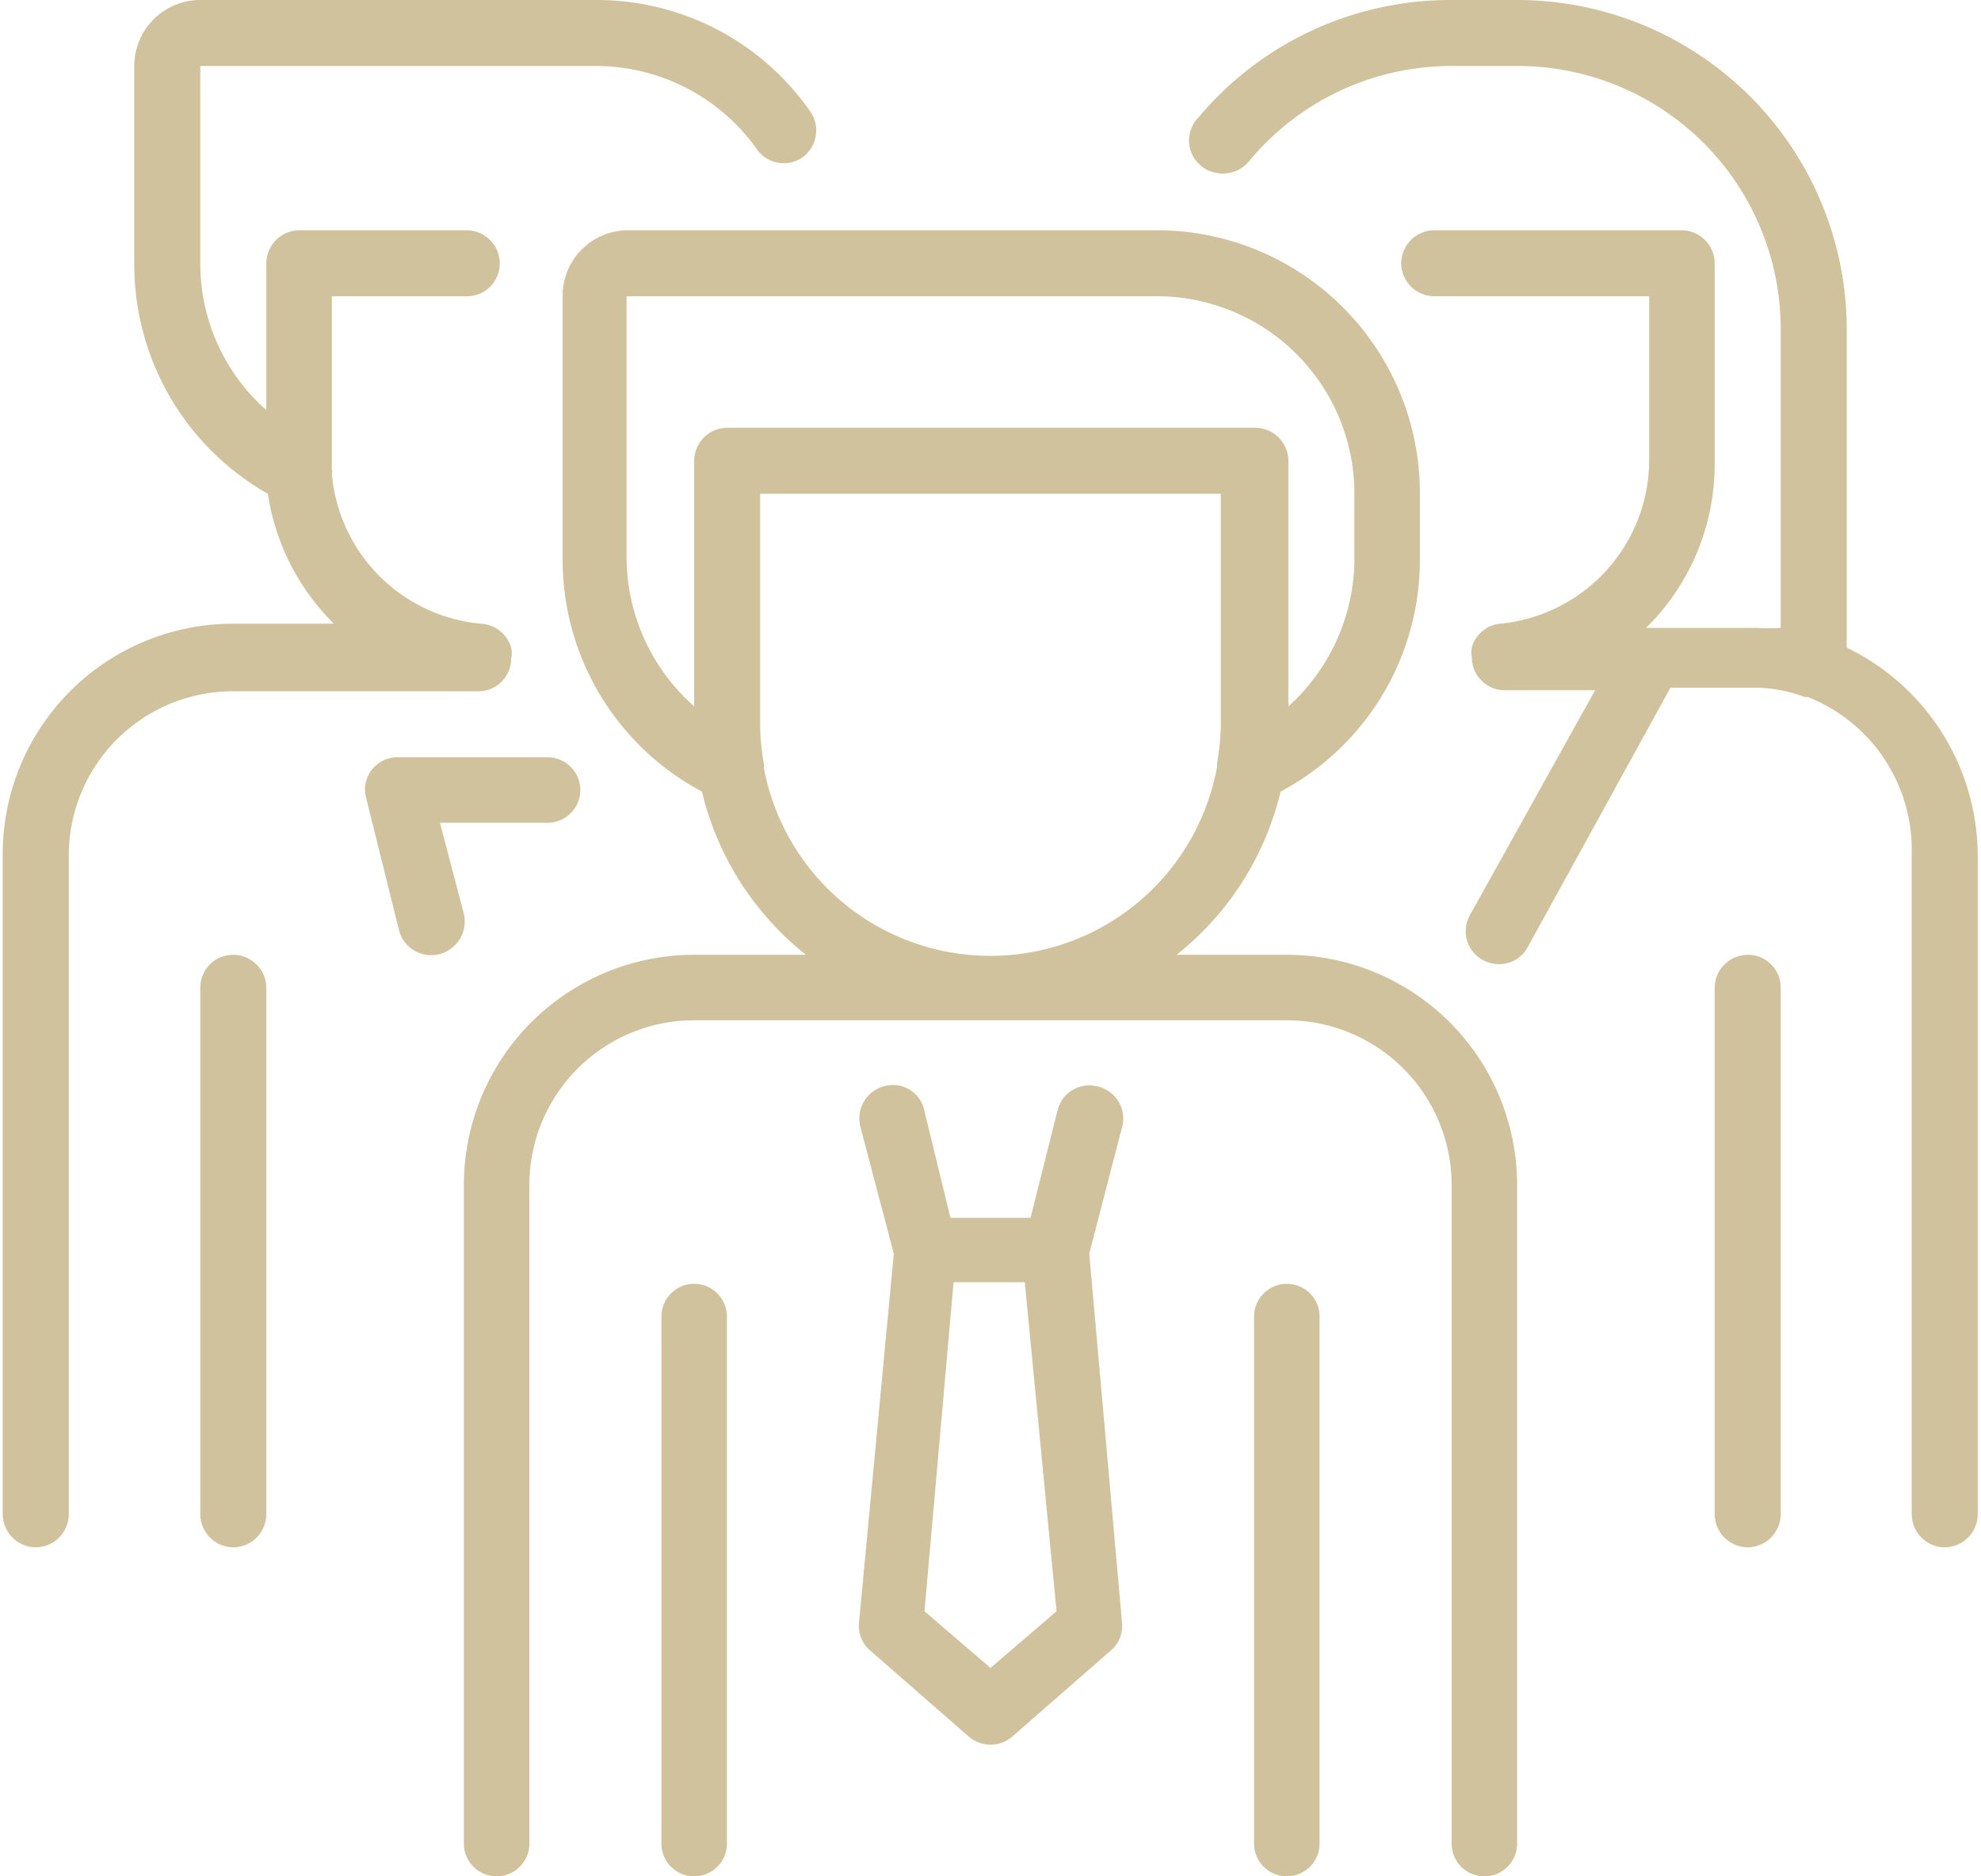
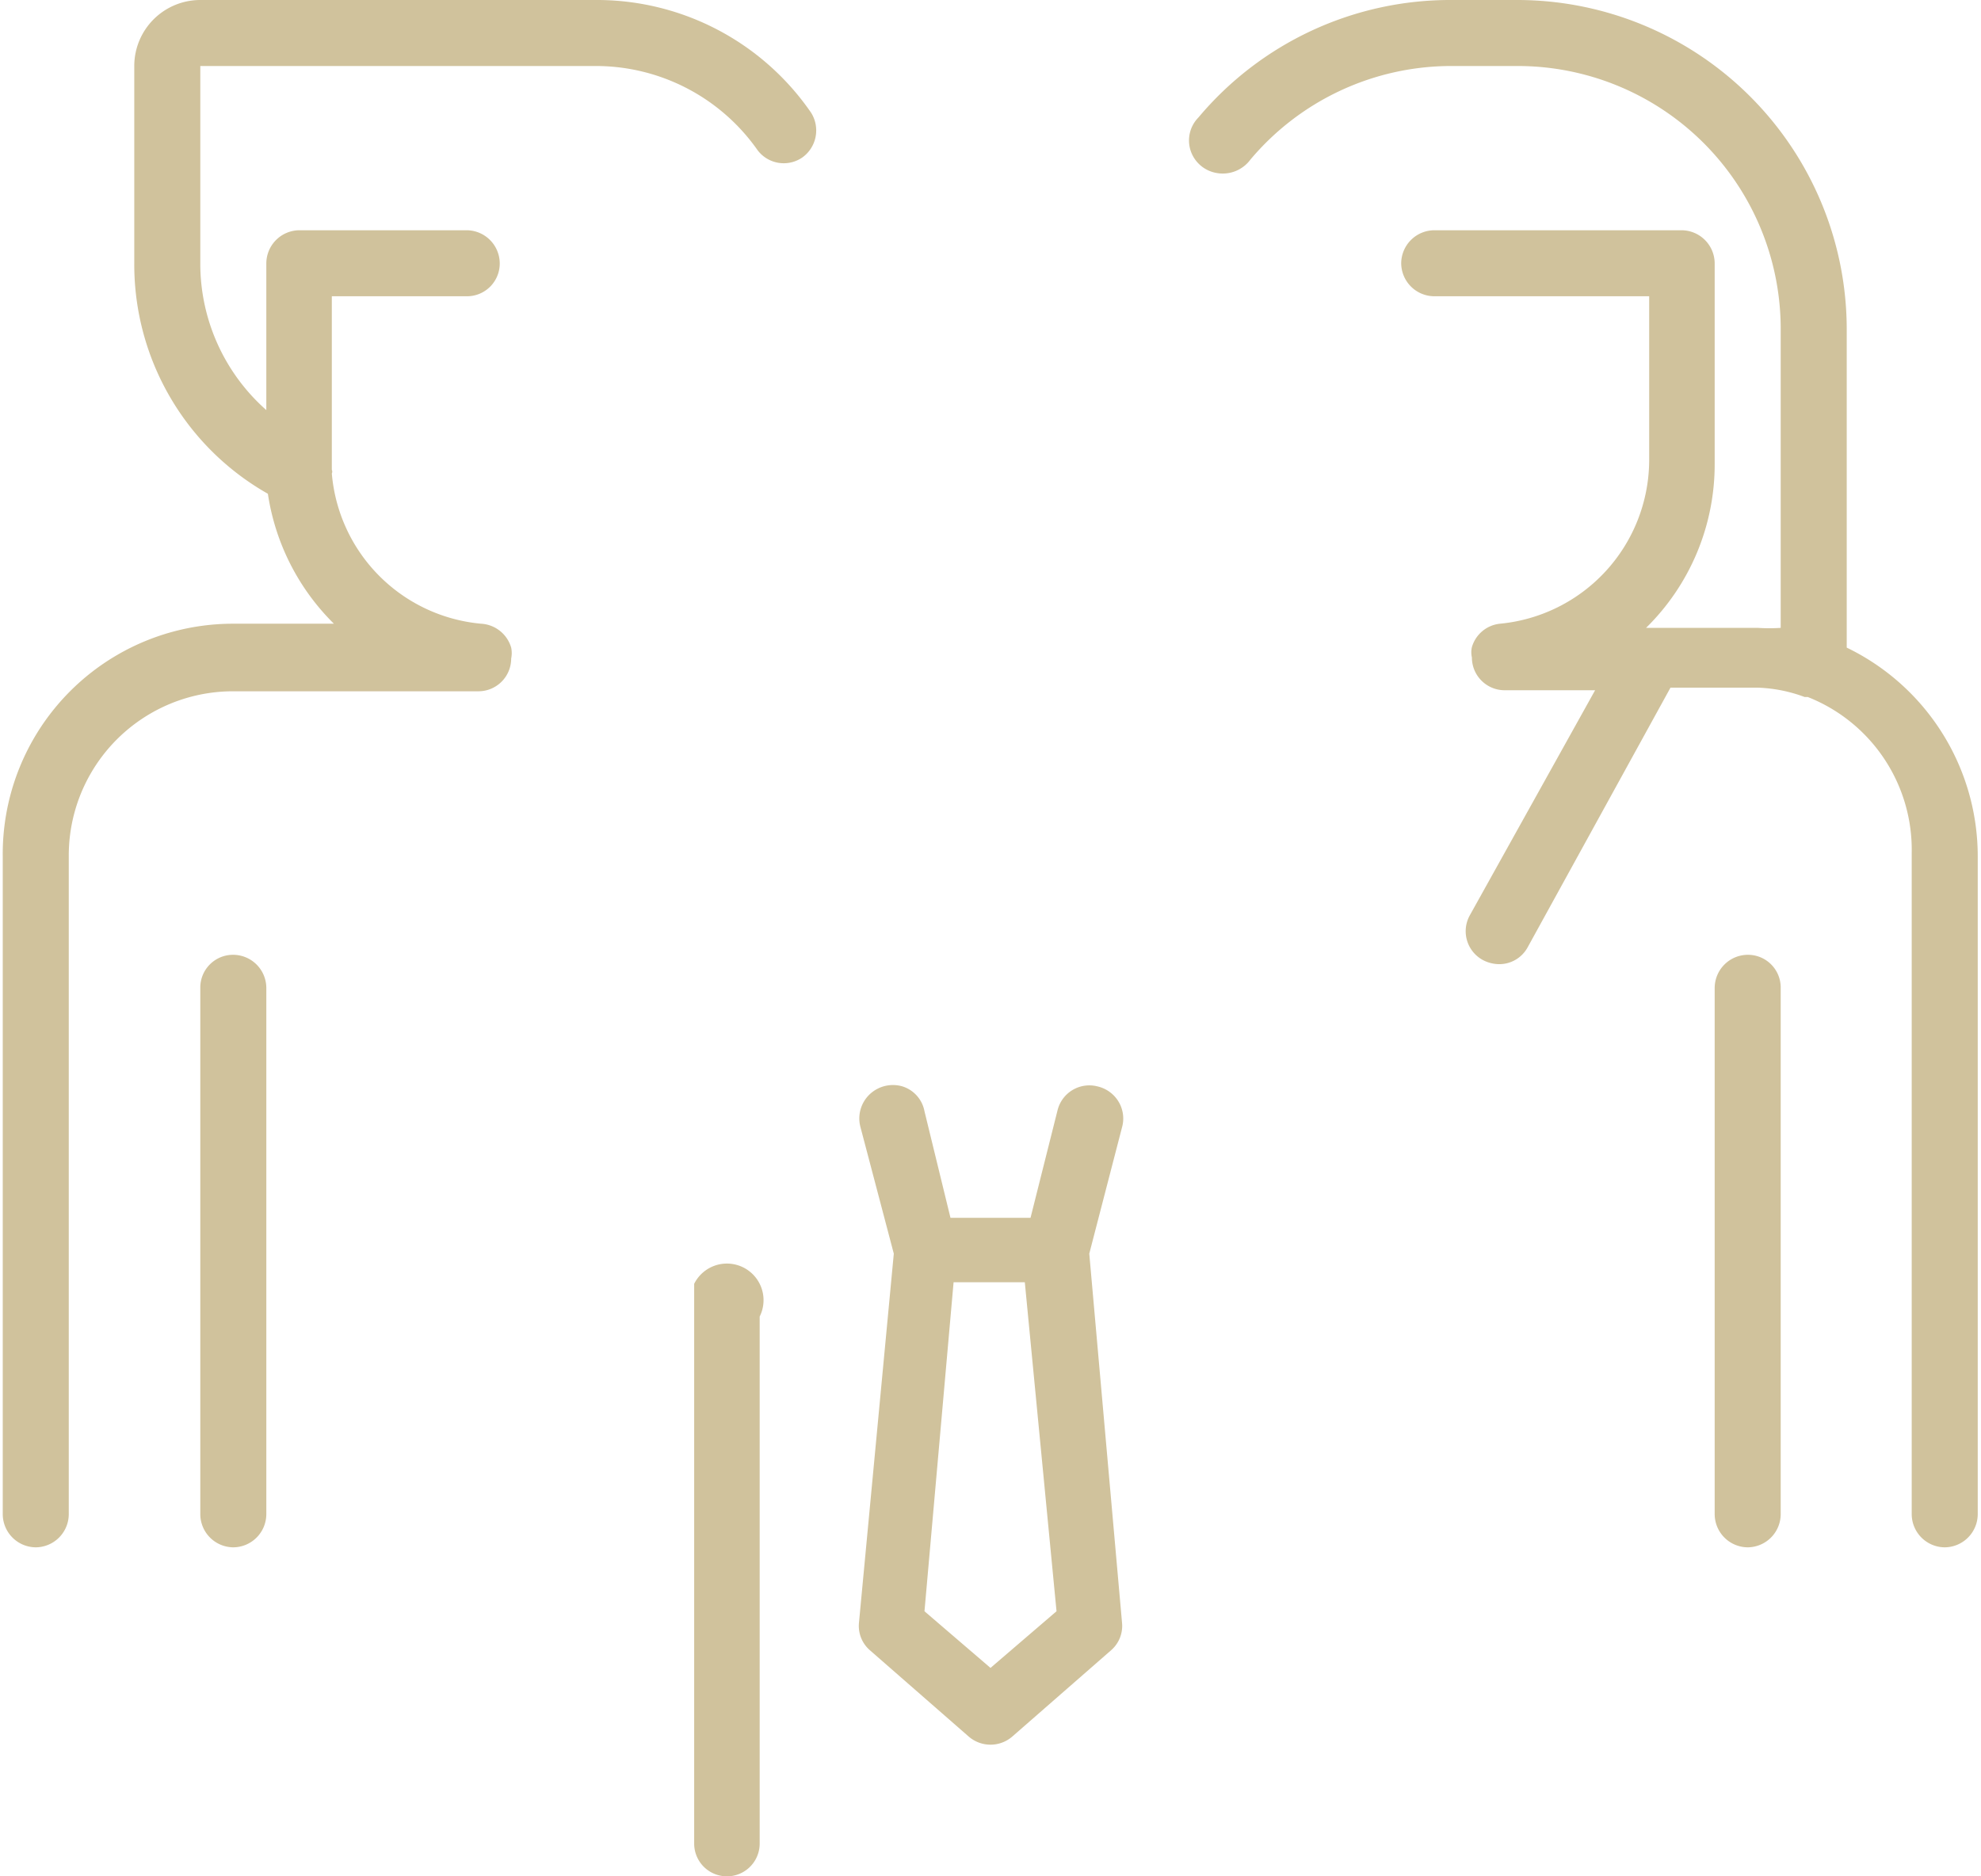
<svg xmlns="http://www.w3.org/2000/svg" width="38px" height="36px" id="Слой_1" data-name="Слой 1" viewBox="0 0 38 36.1">
  <defs>
    <style>.cls-1{fill:#d0c29c;}</style>
  </defs>
  <title>index_icon</title>
  <path class="cls-1" d="M4.43,18.37A.63.63,0,0,0,3.8,19V29.13a.64.64,0,0,0,.63.64.64.64,0,0,0,.64-.64V19A.64.64,0,0,0,4.43,18.37Z" />
  <path class="cls-1" d="M9.15,13.3a.63.63,0,0,0,.63-.63.52.52,0,0,0,0-.21A.64.64,0,0,0,9.2,12,3.17,3.17,0,0,1,6.33,9.11a.08.08,0,0,0,0-.07V5.7h2.6a.63.63,0,0,0,.63-.63.64.64,0,0,0-.63-.64H5.7a.64.64,0,0,0-.63.64V7.89A3.76,3.76,0,0,1,3.8,5.07V1.27h7.6a3.8,3.8,0,0,1,3.12,1.62.63.63,0,0,0,.86.14.64.64,0,0,0,.17-.86A5,5,0,0,0,11.4,0H3.8A1.27,1.27,0,0,0,2.53,1.27v3.8A5.07,5.07,0,0,0,5.1,9.5,4.44,4.44,0,0,0,6.37,12H4.43A4.43,4.43,0,0,0,0,16.47V29.13a.64.64,0,0,0,.63.64.64.64,0,0,0,.64-.64V16.47A3.16,3.16,0,0,1,4.43,13.3Z" />
-   <path class="cls-1" d="M8.87,17.58l-.46-1.75h2.07a.63.63,0,0,0,0-1.26H7.6a.62.62,0,0,0-.5.24.61.61,0,0,0-.11.54l.63,2.54a.64.64,0,0,0,.77.47A.65.65,0,0,0,8.87,17.58Z" />
  <path class="cls-1" d="M33.57,18.37a.64.64,0,0,0-.64.63V29.13a.64.64,0,0,0,.64.64.64.64,0,0,0,.63-.64V19A.63.63,0,0,0,33.57,18.37Z" />
  <path class="cls-1" d="M35.47,12.46V6.33A6.34,6.34,0,0,0,29.13,0H27.87A6.32,6.32,0,0,0,23,2.26a.63.63,0,0,0-.15.64.64.64,0,0,0,.51.43A.66.66,0,0,0,24,3.07a5.05,5.05,0,0,1,3.87-1.8h1.26A5.06,5.06,0,0,1,34.2,6.33v5.75a3.42,3.42,0,0,1-.44,0H31.61a4.41,4.41,0,0,0,1.32-3.17V5.07a.64.64,0,0,0-.63-.64H27.54a.64.64,0,0,0-.64.64.64.64,0,0,0,.64.63h4.13V8.87A3.17,3.17,0,0,1,28.8,12a.63.63,0,0,0-.54.45.45.45,0,0,0,0,.2.63.63,0,0,0,.63.63h1.74l-2.41,4.33a.63.63,0,0,0,.25.86.68.68,0,0,0,.31.08.62.62,0,0,0,.55-.32l2.75-5h1.67a2.83,2.83,0,0,1,.91.18h.06a3.16,3.16,0,0,1,2,3V29.13a.64.64,0,0,0,.64.64.64.64,0,0,0,.63-.64V16.47A4.46,4.46,0,0,0,35.47,12.46Z" />
-   <path class="cls-1" d="M24.7,18.37H22.58a5.69,5.69,0,0,0,2-3.14,5.05,5.05,0,0,0,2.68-4.46V9.5a5.06,5.06,0,0,0-5.06-5.07H12A1.26,1.26,0,0,0,10.77,5.7v5.07a5.05,5.05,0,0,0,2.68,4.46,5.69,5.69,0,0,0,2,3.14H13.3A4.43,4.43,0,0,0,8.87,22.8V35.47a.63.63,0,0,0,1.26,0V22.8a3.17,3.17,0,0,1,3.17-3.17H24.7a3.17,3.17,0,0,1,3.17,3.17V35.47a.63.63,0,1,0,1.26,0V22.8A4.43,4.43,0,0,0,24.7,18.37ZM13.3,8.87v4.72A3.84,3.84,0,0,1,12,10.77V5.7H22.17A3.8,3.8,0,0,1,26,9.5v1.27a3.84,3.84,0,0,1-1.27,2.82V8.87a.64.64,0,0,0-.63-.64H13.93A.64.64,0,0,0,13.3,8.87ZM19,18.39a4.43,4.43,0,0,1-4.36-3.62h0a.09.09,0,0,0,0-.07,5.08,5.08,0,0,1-.07-.67V9.5h8.86V14a5.08,5.08,0,0,1-.07.67v.07A4.43,4.43,0,0,1,19,18.39Z" />
  <path class="cls-1" d="M21.46,21.19a.64.64,0,0,0-.41-.29.63.63,0,0,0-.76.46l-.52,2.07H18.23l-.5-2.05a.62.62,0,0,0-.43-.48.65.65,0,0,0-.63.16.64.64,0,0,0-.17.63l.64,2.43-.67,7.1a.62.62,0,0,0,.21.53l1.9,1.66a.64.64,0,0,0,.84,0l1.9-1.66a.62.62,0,0,0,.21-.53l-.63-7.1.63-2.43A.63.63,0,0,0,21.46,21.19ZM19,32.09,17.73,31l.56-6.33h1.37L20.27,31Z" />
-   <path class="cls-1" d="M13.3,24.7a.63.63,0,0,0-.63.63V35.47a.63.63,0,0,0,1.26,0V25.33A.63.63,0,0,0,13.3,24.7Z" />
-   <path class="cls-1" d="M24.7,24.7a.63.63,0,0,0-.63.63V35.47a.63.63,0,1,0,1.26,0V25.33A.63.63,0,0,0,24.7,24.7Z" />
+   <path class="cls-1" d="M13.3,24.7V35.47a.63.63,0,0,0,1.26,0V25.33A.63.63,0,0,0,13.3,24.7Z" />
</svg>